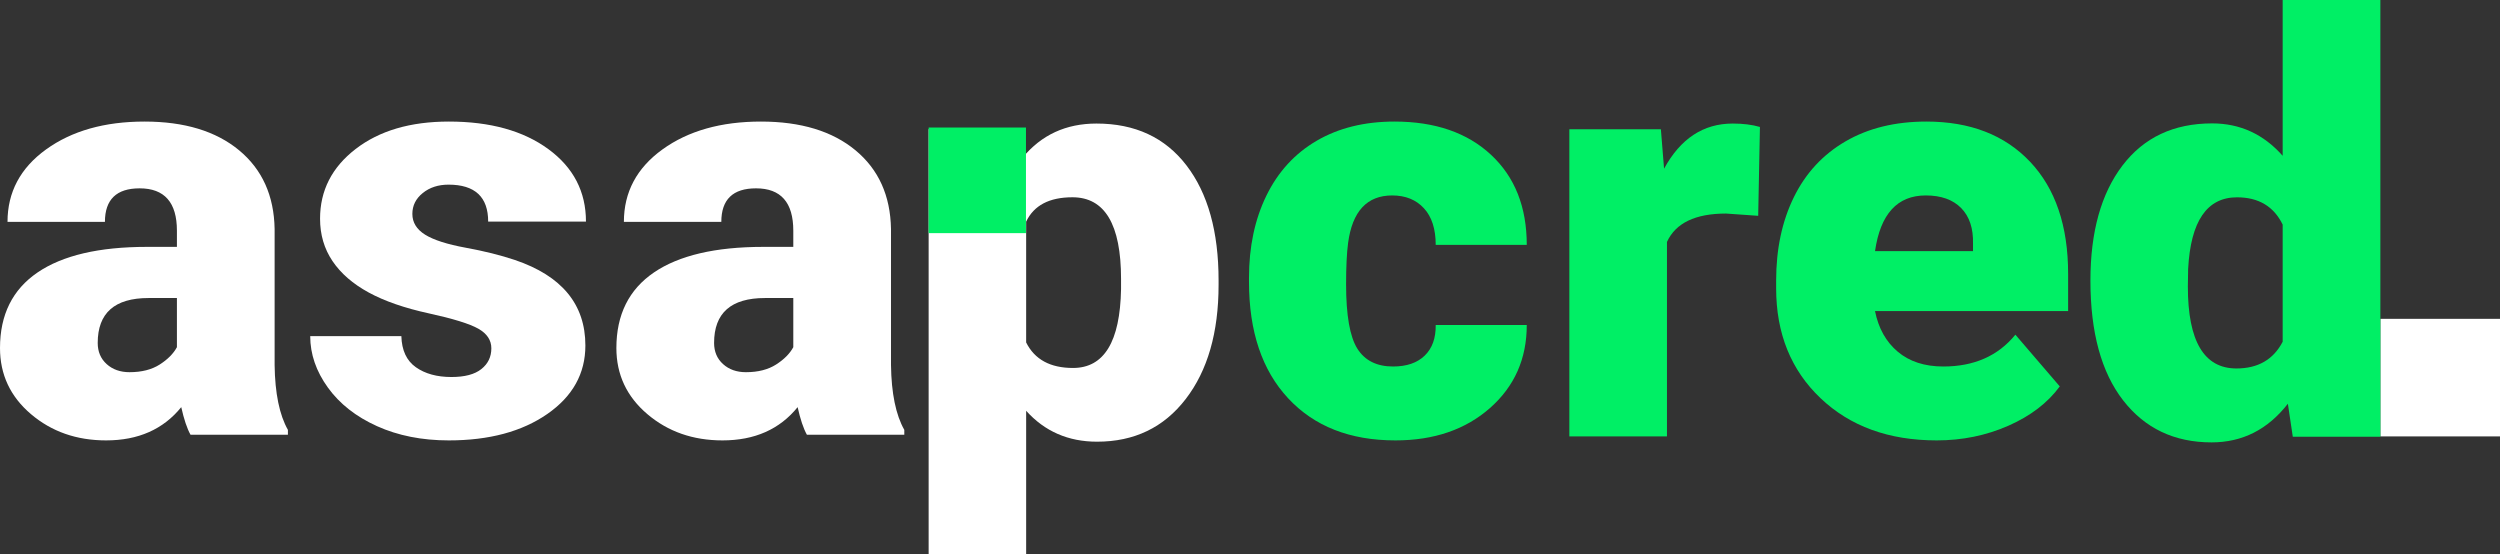
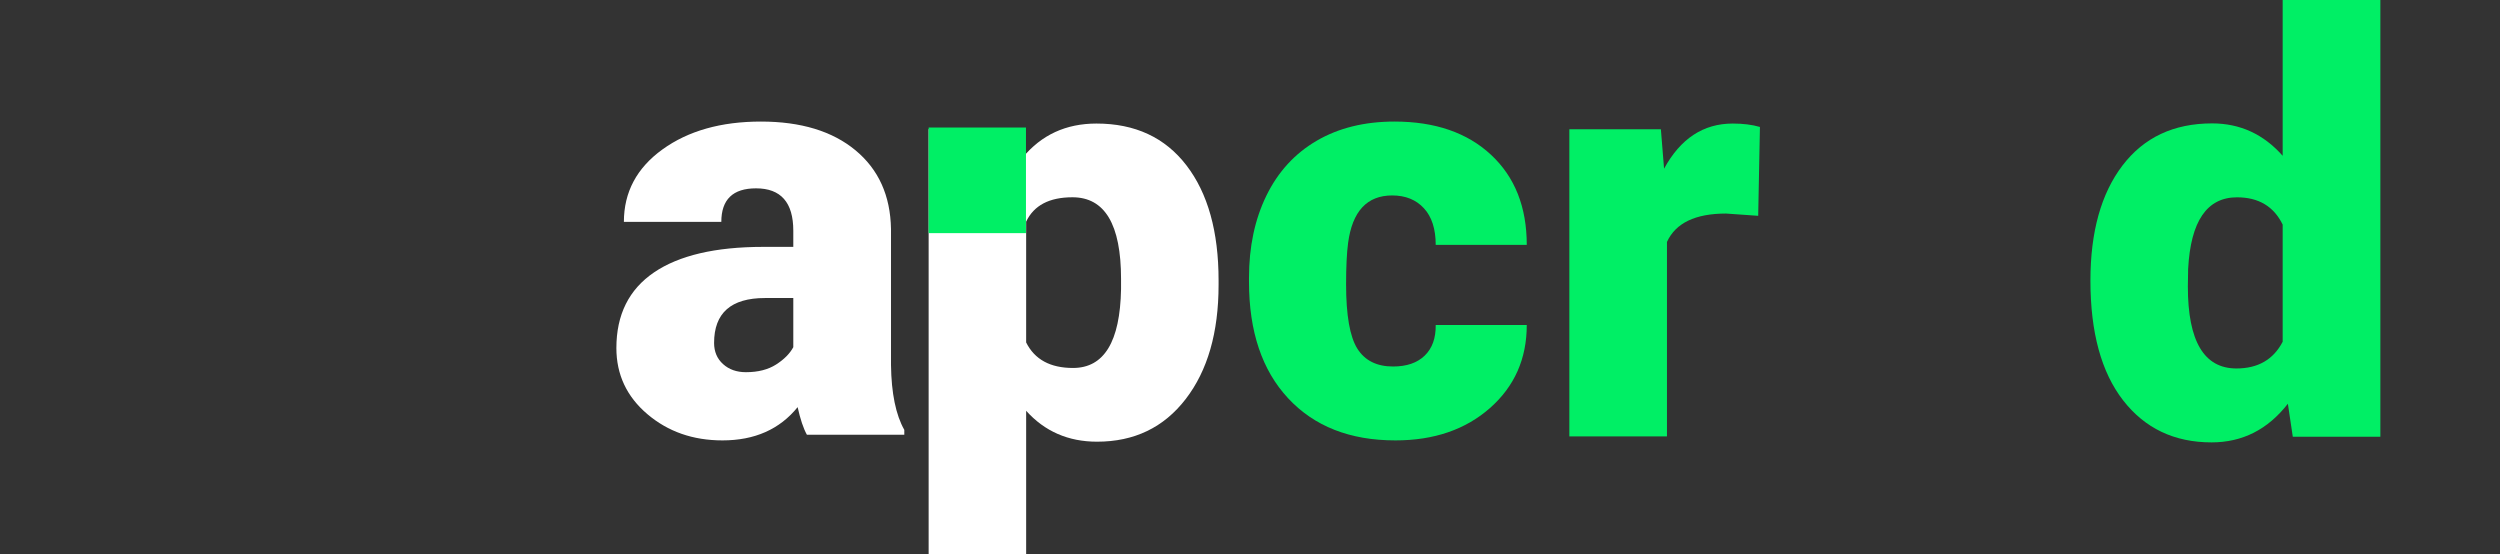
<svg xmlns="http://www.w3.org/2000/svg" width="176px" height="39px" viewBox="0 0 176 39" version="1.1">
  <rect x="0" y="0" width="176" height="39" fill="#333333" stroke="none" />
  <title>logo white</title>
  <g id="Symbols" stroke="none" stroke-width="1" fill="none" fill-rule="evenodd">
    <g id="header" transform="translate(-24, -5)">
      <g id="asapcred" transform="translate(24, 5)">
-         <path d="M13.411,30.603 C13.167,30.163 12.95,29.517 12.76,28.663 C11.498,30.223 9.734,31.004 7.469,31.004 C5.393,31.004 3.629,30.387 2.178,29.153 C0.726,27.919 0,26.369 0,24.502 C0,22.155 0.882,20.381 2.646,19.18 C4.409,17.98 6.973,17.38 10.338,17.38 L12.455,17.38 L12.455,16.24 C12.455,14.252 11.58,13.259 9.829,13.259 C8.201,13.259 7.387,14.046 7.387,15.619 L0.529,15.619 C0.529,13.526 1.435,11.825 3.246,10.518 C5.057,9.211 7.367,8.558 10.175,8.558 C12.984,8.558 15.202,9.231 16.83,10.578 C18.458,11.925 19.292,13.772 19.333,16.12 L19.333,25.702 C19.36,27.689 19.672,29.21 20.269,30.263 L20.269,30.603 L13.411,30.603 Z M9.117,26.202 C9.972,26.202 10.681,26.022 11.244,25.662 C11.807,25.302 12.21,24.895 12.455,24.442 L12.455,20.981 L10.46,20.981 C8.072,20.981 6.879,22.035 6.879,24.142 C6.879,24.755 7.089,25.252 7.509,25.632 C7.93,26.012 8.466,26.202 9.117,26.202 Z" id="Shape" fill="#FFFFFF" fill-rule="nonzero" />
-         <path d="M34.591,24.522 C34.591,23.948 34.286,23.488 33.675,23.141 C33.063,22.795 31.902,22.435 30.191,22.061 C28.48,21.688 27.068,21.198 25.954,20.591 C24.841,19.984 23.992,19.247 23.408,18.38 C22.824,17.513 22.532,16.52 22.532,15.399 C22.532,13.412 23.367,11.775 25.038,10.488 C26.708,9.201 28.894,8.558 31.597,8.558 C34.503,8.558 36.839,9.204 38.604,10.498 C40.37,11.792 41.252,13.492 41.252,15.599 L34.367,15.599 C34.367,13.866 33.437,12.999 31.576,12.999 C30.857,12.999 30.252,13.195 29.763,13.589 C29.275,13.982 29.03,14.472 29.03,15.059 C29.03,15.659 29.329,16.146 29.926,16.52 C30.524,16.893 31.478,17.2 32.788,17.44 C34.099,17.68 35.25,17.967 36.241,18.3 C39.555,19.42 41.211,21.428 41.211,24.322 C41.211,26.296 40.319,27.903 38.533,29.143 C36.747,30.383 34.435,31.004 31.597,31.004 C29.709,31.004 28.025,30.67 26.545,30.003 C25.065,29.336 23.91,28.43 23.082,27.283 C22.254,26.136 21.839,24.929 21.839,23.662 L28.256,23.662 C28.283,24.662 28.623,25.392 29.275,25.852 C29.926,26.312 30.762,26.542 31.78,26.542 C32.717,26.542 33.42,26.356 33.888,25.982 C34.357,25.609 34.591,25.122 34.591,24.522 Z" id="Path" fill="#FFFFFF" fill-rule="nonzero" />
        <path d="M56.804,30.603 C56.56,30.163 56.343,29.517 56.153,28.663 C54.891,30.223 53.128,31.004 50.862,31.004 C48.786,31.004 47.023,30.387 45.571,29.153 C44.119,27.919 43.393,26.369 43.393,24.502 C43.393,22.155 44.275,20.381 46.039,19.18 C47.803,17.98 50.367,17.38 53.731,17.38 L55.848,17.38 L55.848,16.24 C55.848,14.252 54.973,13.259 53.223,13.259 C51.595,13.259 50.781,14.046 50.781,15.619 L43.922,15.619 C43.922,13.526 44.828,11.825 46.639,10.518 C48.45,9.211 50.76,8.558 53.569,8.558 C56.377,8.558 58.595,9.231 60.223,10.578 C61.851,11.925 62.686,13.772 62.726,16.12 L62.726,25.702 C62.754,27.689 63.066,29.21 63.663,30.263 L63.663,30.603 L56.804,30.603 Z M52.51,26.202 C53.365,26.202 54.074,26.022 54.637,25.662 C55.2,25.302 55.604,24.895 55.848,24.442 L55.848,20.981 L53.854,20.981 C51.466,20.981 50.272,22.035 50.272,24.142 C50.272,24.755 50.482,25.252 50.903,25.632 C51.323,26.012 51.859,26.202 52.51,26.202 Z" id="Shape" fill="#FFFFFF" fill-rule="nonzero" />
        <path d="M85.788,20.056 C85.788,23.41 85.017,26.088 83.475,28.091 C81.934,30.094 79.853,31.095 77.232,31.095 C75.208,31.095 73.544,30.37 72.241,28.919 L72.241,39 L65.376,39 L65.376,9.097 L71.792,9.097 L71.996,11.093 C73.314,9.496 75.045,8.698 77.191,8.698 C79.907,8.698 82.019,9.679 83.526,11.642 C85.034,13.605 85.788,16.303 85.788,19.737 L85.788,20.056 Z M78.922,19.637 C78.922,15.804 77.782,13.888 75.5,13.888 C73.87,13.888 72.784,14.46 72.241,15.605 L72.241,24.108 C72.838,25.306 73.938,25.905 75.541,25.905 C77.727,25.905 78.854,24.055 78.922,20.356 L78.922,19.637 Z" id="Shape" fill="#FFFFFF" fill-rule="nonzero" />
        <path d="M98.072,25.802 C99.032,25.802 99.776,25.545 100.303,25.032 C100.83,24.519 101.087,23.802 101.074,22.881 L107.484,22.881 C107.484,25.255 106.622,27.203 104.898,28.723 C103.173,30.243 100.952,31.004 98.234,31.004 C95.042,31.004 92.527,30.017 90.688,28.043 C88.848,26.069 87.929,23.335 87.929,19.841 L87.929,19.561 C87.929,17.373 88.338,15.443 89.156,13.769 C89.974,12.095 91.154,10.808 92.696,9.908 C94.238,9.008 96.063,8.558 98.173,8.558 C101.027,8.558 103.292,9.338 104.969,10.898 C106.646,12.459 107.484,14.573 107.484,17.24 L101.074,17.24 C101.074,16.12 100.797,15.259 100.242,14.659 C99.688,14.059 98.944,13.759 98.011,13.759 C96.239,13.759 95.204,14.873 94.907,17.1 C94.812,17.807 94.765,18.78 94.765,20.021 C94.765,22.195 95.029,23.702 95.556,24.542 C96.084,25.382 96.922,25.802 98.072,25.802 Z" id="Path" fill="#00EF65" fill-rule="nonzero" />
-         <rect id="Rectangle" fill="#FFFFFF" x="167.578" y="22.446" width="8.422" height="8.277" />
        <rect id="Rectangle-Copy-12" fill="#00EF65" x="65.376" y="8.978" width="6.852" height="7.435" />
        <path d="M123.777,15.193 L121.514,15.034 C119.352,15.034 117.965,15.7 117.354,17.032 L117.354,30.723 L110.482,30.723 L110.482,9.098 L116.926,9.098 L117.15,11.876 C118.305,9.757 119.916,8.698 121.983,8.698 C122.717,8.698 123.356,8.778 123.899,8.938 L123.777,15.193 Z" id="Path" fill="#00EF65" fill-rule="nonzero" />
-         <path d="M136.343,31.004 C132.975,31.004 130.249,30.013 128.166,28.033 C126.083,26.052 125.041,23.475 125.041,20.301 L125.041,19.741 C125.041,17.527 125.457,15.573 126.289,13.879 C127.121,12.185 128.335,10.875 129.931,9.948 C131.528,9.021 133.422,8.558 135.613,8.558 C138.697,8.558 141.132,9.501 142.918,11.388 C144.703,13.275 145.596,15.906 145.596,19.28 L145.596,21.901 L132.001,21.901 C132.245,23.115 132.779,24.068 133.604,24.762 C134.429,25.455 135.498,25.802 136.81,25.802 C138.974,25.802 140.665,25.055 141.883,23.562 L145.008,27.203 C144.155,28.363 142.948,29.286 141.386,29.973 C139.823,30.66 138.143,31.004 136.343,31.004 Z M135.572,13.759 C133.57,13.759 132.38,15.066 132.001,17.68 L138.9,17.68 L138.9,17.16 C138.927,16.08 138.65,15.243 138.068,14.649 C137.486,14.056 136.655,13.759 135.572,13.759 Z" id="Shape" fill="#00EF65" fill-rule="nonzero" />
        <path d="M147.166,19.755 C147.166,16.326 147.919,13.624 149.425,11.649 C150.931,9.674 153.034,8.687 155.734,8.687 C157.701,8.687 159.356,9.447 160.7,10.968 L160.7,0 L167.578,0 L167.578,30.744 L161.412,30.744 L161.066,28.422 C159.655,30.237 157.864,31.144 155.693,31.144 C153.075,31.144 150.999,30.156 149.466,28.182 C147.933,26.207 147.166,23.398 147.166,19.755 Z M154.025,20.175 C154.025,24.018 155.164,25.94 157.443,25.94 C158.963,25.94 160.048,25.313 160.7,24.058 L160.7,15.812 C160.076,14.531 159.004,13.891 157.484,13.891 C155.368,13.891 154.221,15.572 154.045,18.935 L154.025,20.175 Z" id="Shape" fill="#00EF65" fill-rule="nonzero" />
      </g>
    </g>
  </g>
</svg>